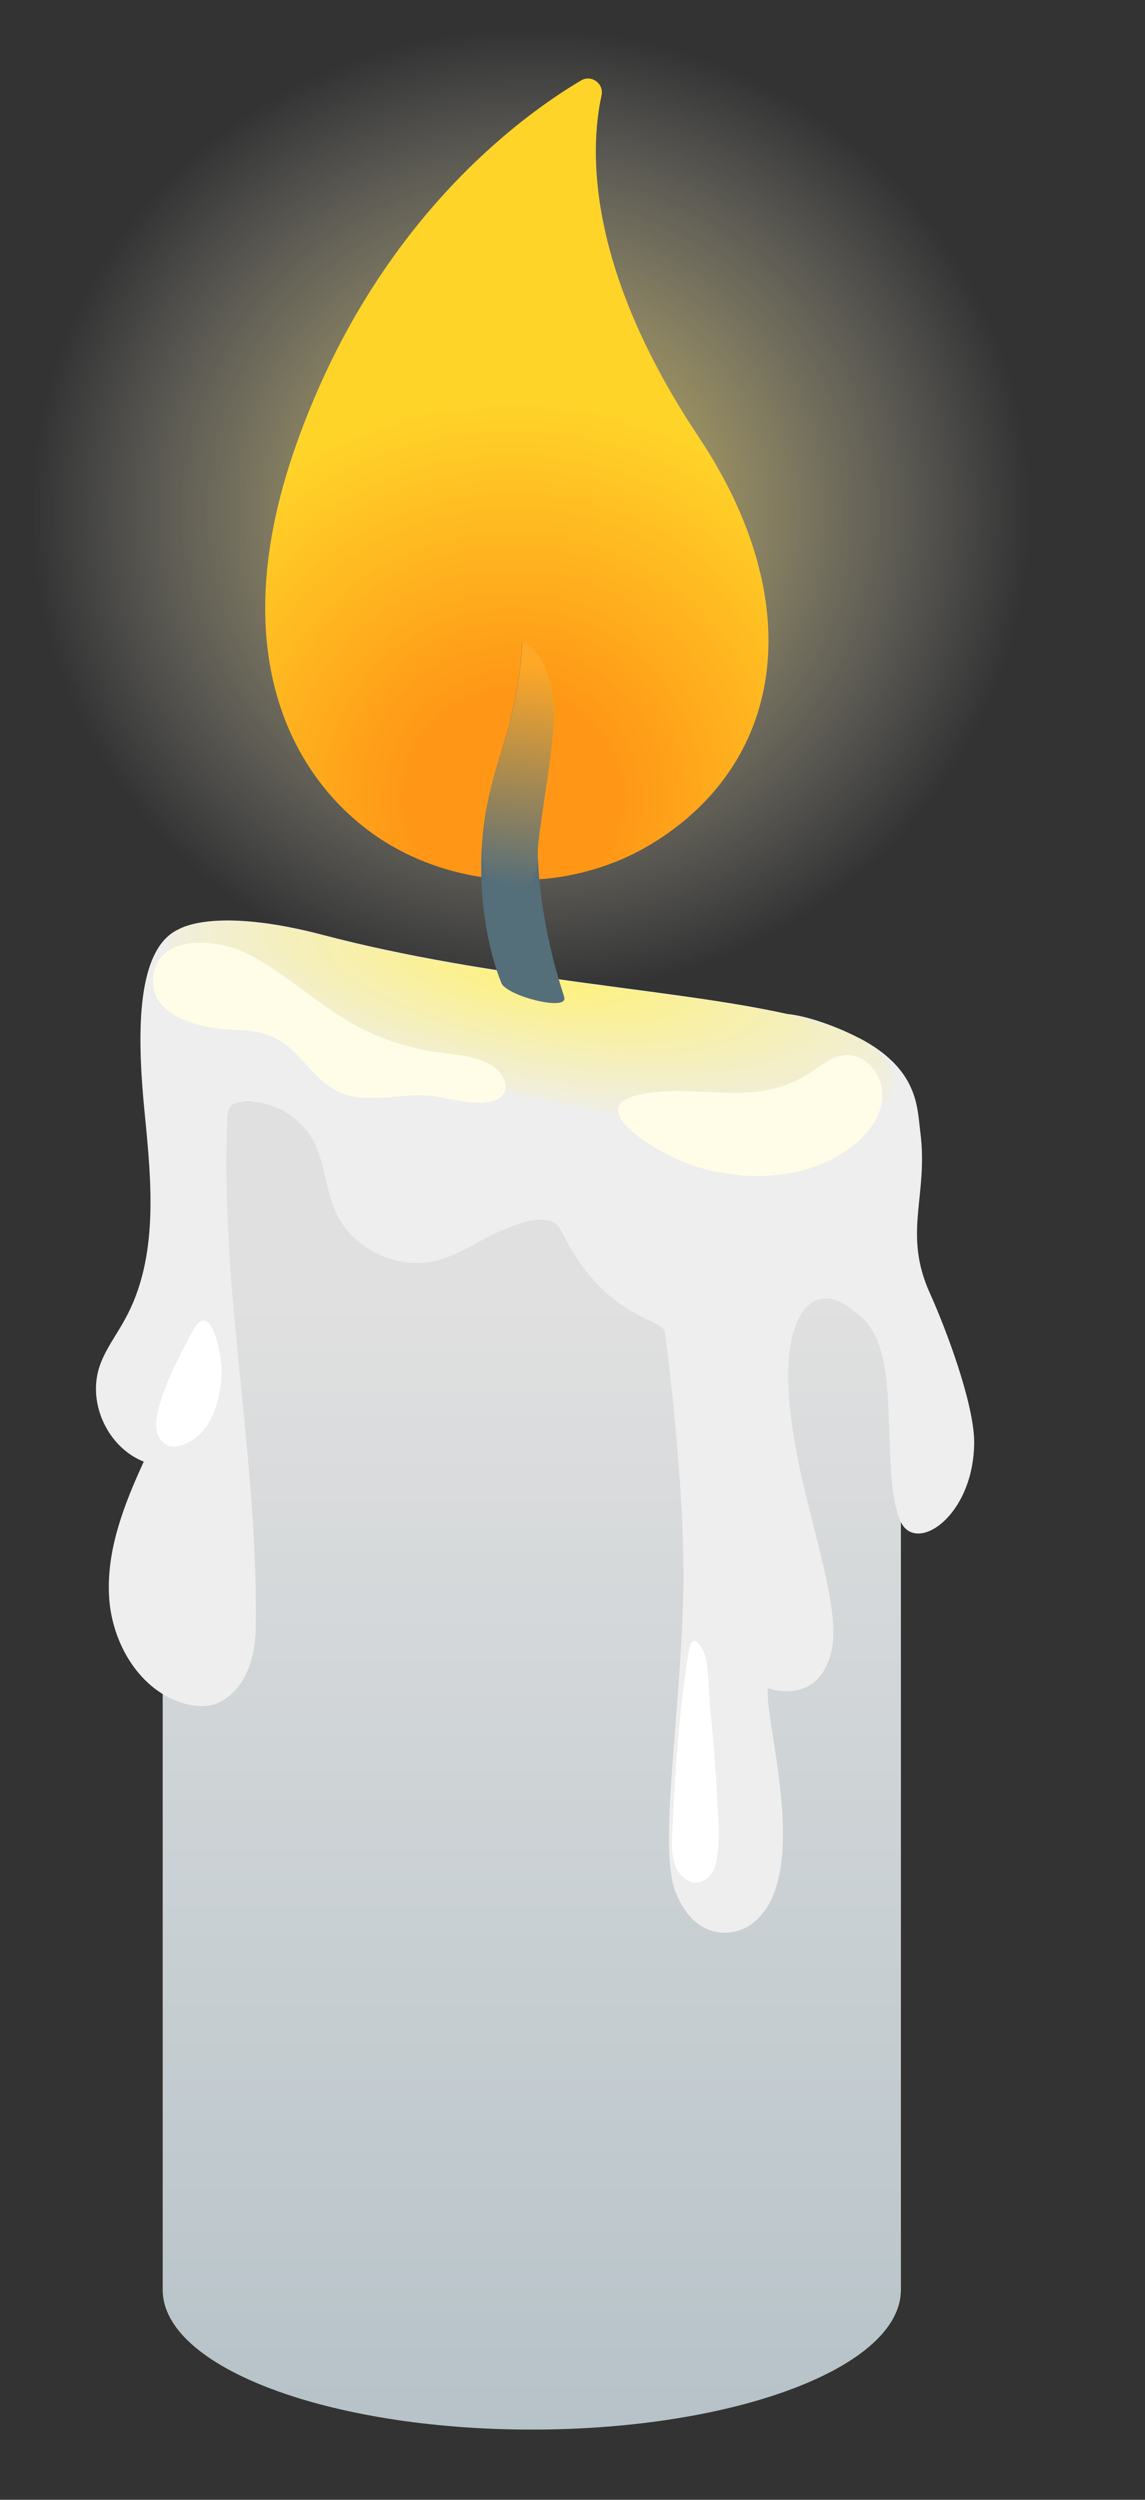
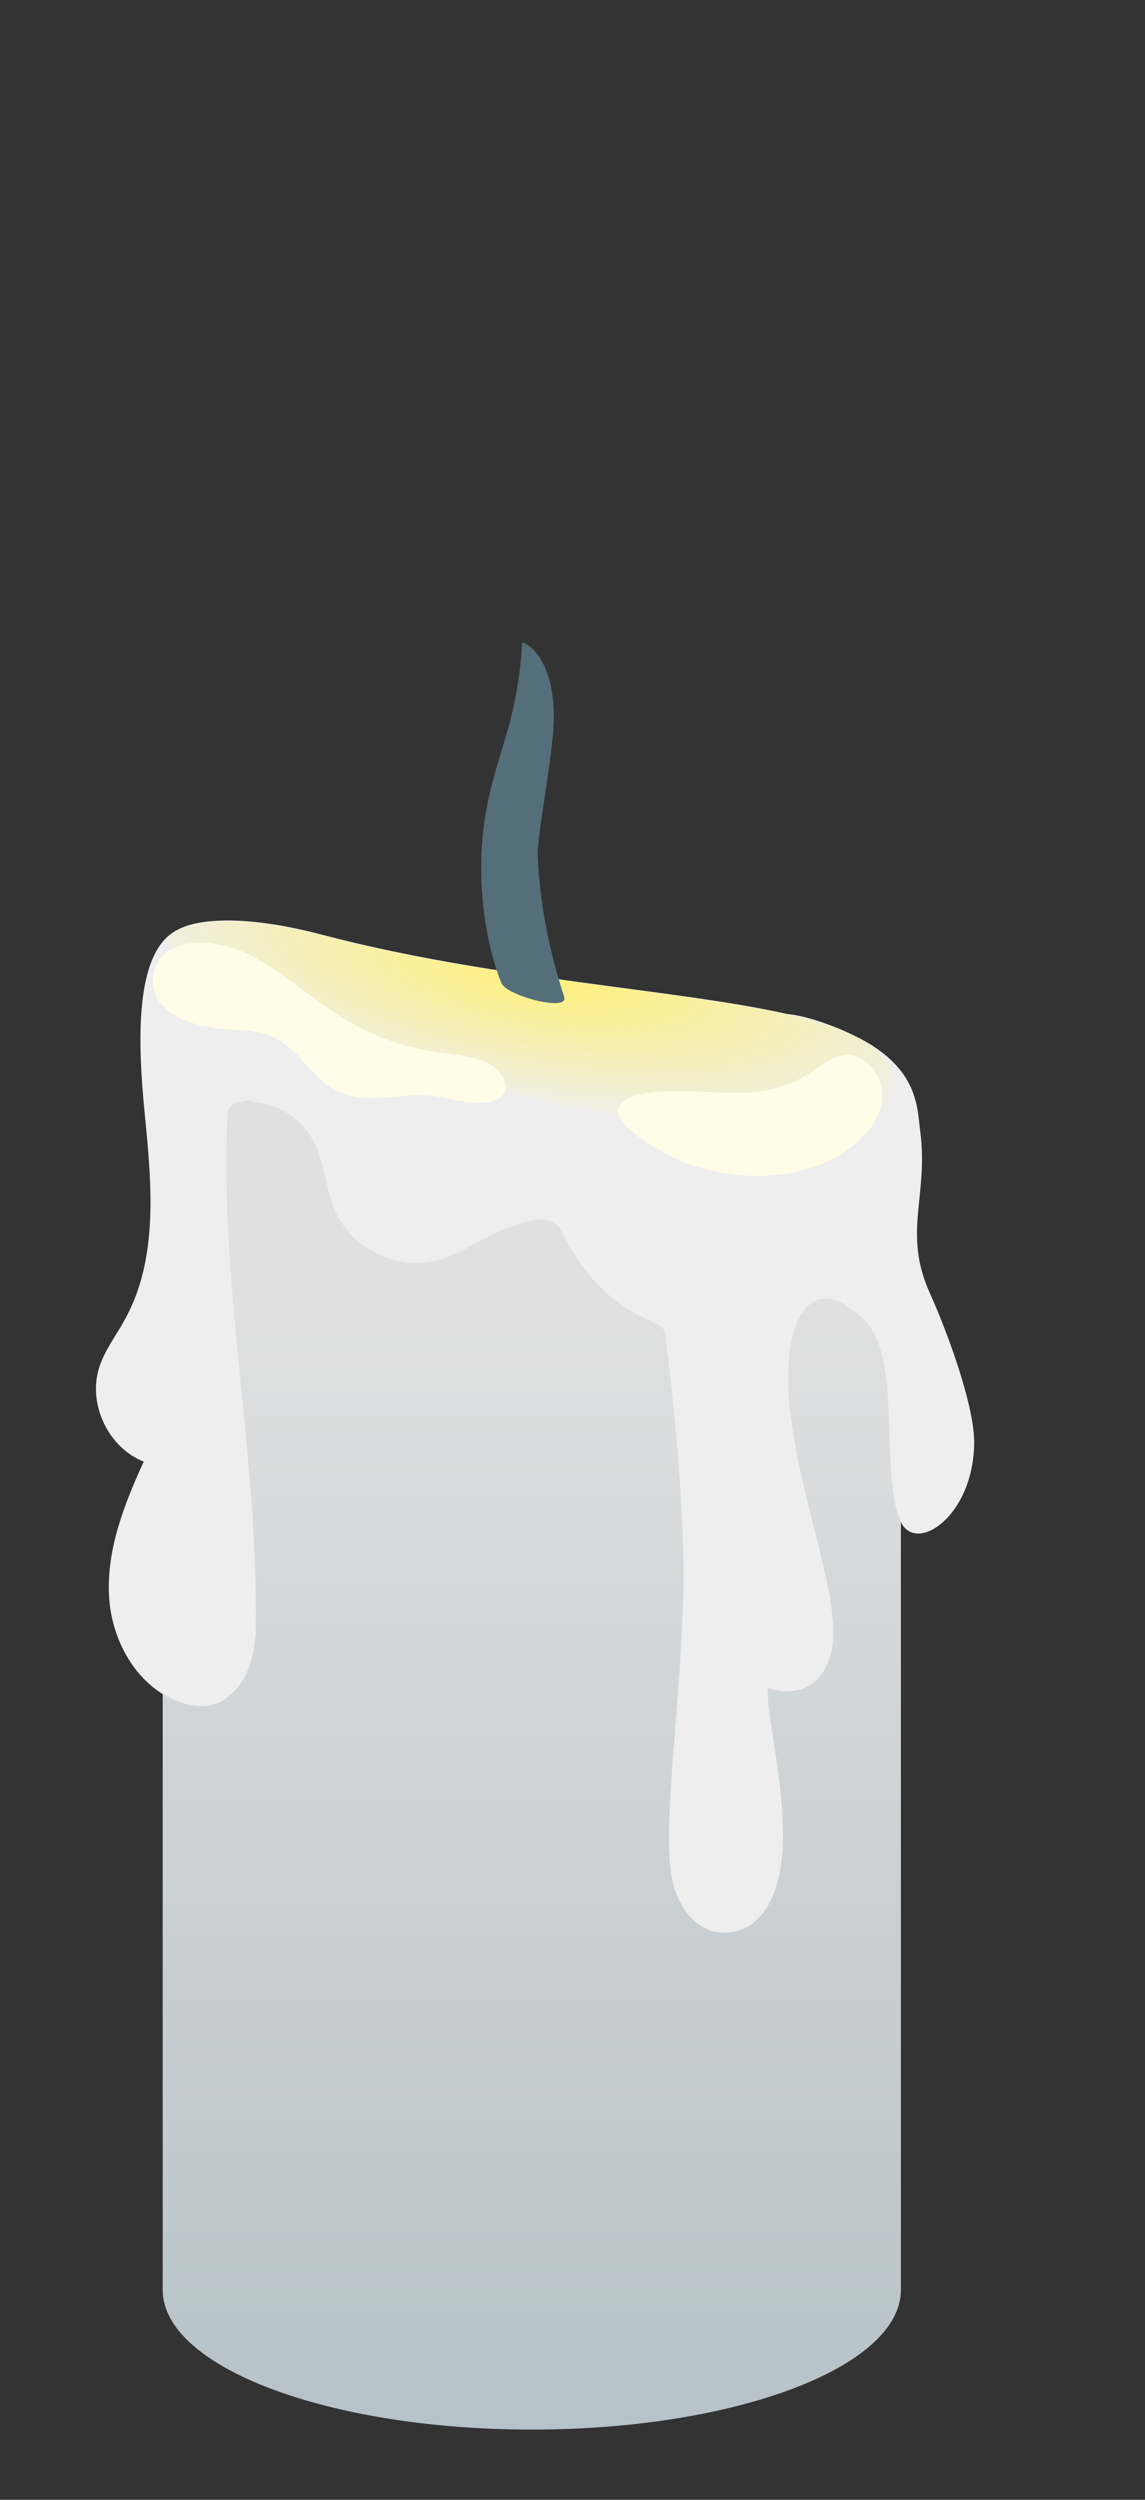
<svg xmlns="http://www.w3.org/2000/svg" width="11" height="24" viewBox="0 0 11 24" fill="none">
  <rect x="0" y="0" width="11" height="24" fill="#333333" stroke="none" />
-   <path d="M10.199 5.009C10.199 7.56 8.476 9.893 5.086 9.821C0.916 9.731 0 7.421 0 4.872C0 2.323 1.815 0 5.523 0C8.883 0 10.199 2.459 10.199 5.009Z" fill="url(#paint0_radial_4934_1961)" />
  <path d="M1.563 10.577V21.984C1.563 22.726 3.151 23.326 5.109 23.326C7.067 23.326 8.655 22.726 8.655 21.984V10.577H1.563Z" fill="url(#paint1_linear_4934_1961)" />
  <path d="M8.933 12.415C8.67 11.832 8.922 11.482 8.841 10.865C8.811 10.638 8.828 10.267 8.258 9.968H8.256C8.211 9.944 8.162 9.921 8.111 9.898C7.935 9.821 7.728 9.752 7.564 9.735H7.562C6.488 9.494 4.729 9.404 3.098 8.975C2.31 8.768 1.872 8.83 1.701 8.93H1.699C1.287 9.144 1.324 10.019 1.39 10.688C1.456 11.358 1.526 12.075 1.202 12.664C1.118 12.82 1.005 12.963 0.952 13.132C0.843 13.482 1.04 13.898 1.381 14.033C1.193 14.443 1.022 14.878 1.048 15.327C1.072 15.777 1.345 16.241 1.78 16.358C1.891 16.388 2.015 16.392 2.116 16.339C2.391 16.195 2.453 15.856 2.457 15.634C2.481 13.963 2.113 12.408 2.184 10.739C2.186 10.7 2.19 10.656 2.214 10.624C2.242 10.589 2.293 10.579 2.338 10.578C2.605 10.561 2.874 10.709 3.004 10.942C3.123 11.157 3.125 11.416 3.226 11.64C3.386 11.99 3.811 12.195 4.186 12.105C4.394 12.054 4.575 11.926 4.769 11.836C4.964 11.746 5.292 11.616 5.388 11.81C5.816 12.681 6.362 12.645 6.388 12.791C6.388 12.791 6.595 14.315 6.563 15.361C6.526 16.588 6.324 17.759 6.494 18.175C6.686 18.647 7.054 18.583 7.197 18.489C7.831 18.074 7.333 16.514 7.378 16.208C7.378 16.208 7.854 16.388 7.985 15.863C8.121 15.32 7.547 14.129 7.573 13.145C7.59 12.543 7.863 12.31 8.181 12.573C8.222 12.609 8.42 12.684 8.497 13.117C8.576 13.565 8.506 14.27 8.649 14.601C8.792 14.932 9.359 14.56 9.359 13.841C9.355 13.467 9.088 12.758 8.933 12.415Z" fill="#EEEEEE" />
  <path d="M3.098 8.979C2.06 8.706 1.627 8.901 1.616 9.033C1.557 9.767 5.088 10.619 6.584 10.801C7.991 10.974 8.655 10.807 8.578 10.344C8.437 9.494 5.615 9.641 3.098 8.979Z" fill="url(#paint2_radial_4934_1961)" />
-   <path d="M6.302 8.076C5.559 8.546 4.599 8.57 3.824 8.155C2.968 7.696 2.067 6.471 2.844 4.274C3.595 2.148 4.977 1.132 5.581 0.773C5.683 0.713 5.803 0.803 5.779 0.916C5.668 1.424 5.621 2.558 6.712 4.195C7.756 5.76 7.552 7.284 6.302 8.076Z" fill="url(#paint3_radial_4934_1961)" />
  <path d="M4.814 9.43C4.814 9.43 4.562 8.851 4.637 8.027C4.678 7.572 4.829 7.216 4.908 6.892C5.01 6.486 5.015 6.168 5.015 6.168C5.164 6.206 5.359 6.494 5.314 7.03C5.28 7.43 5.158 8.049 5.166 8.217C5.186 8.672 5.275 9.123 5.416 9.558C5.418 9.564 5.42 9.567 5.42 9.573C5.467 9.718 4.846 9.558 4.814 9.43Z" fill="#546E7A" />
-   <path d="M4.639 8.025C4.68 7.57 4.831 7.214 4.91 6.89C5.011 6.484 5.017 6.166 5.017 6.166C5.166 6.204 5.361 6.492 5.316 7.028C5.282 7.428 5.16 8.047 5.167 8.215C5.184 8.67 4.564 8.851 4.639 8.025Z" fill="url(#paint4_linear_4934_1961)" />
  <path d="M2.34 9.14C2.711 9.313 3.008 9.609 3.361 9.814C3.615 9.96 3.898 10.058 4.187 10.1C4.37 10.126 4.563 10.133 4.721 10.227C4.817 10.286 4.9 10.416 4.834 10.508C4.804 10.551 4.752 10.57 4.701 10.579C4.509 10.615 4.315 10.536 4.119 10.519C3.826 10.495 3.51 10.607 3.243 10.478C3.006 10.363 2.882 10.086 2.647 9.968C2.515 9.9 2.363 9.891 2.214 9.885C1.932 9.872 1.424 9.763 1.473 9.37C1.527 8.96 2.078 9.02 2.34 9.14ZM6.648 11.187C7.146 11.351 7.727 11.335 8.154 11.031C8.32 10.912 8.465 10.737 8.476 10.534C8.489 10.331 8.322 10.113 8.119 10.13C7.987 10.141 7.882 10.235 7.773 10.306C7.289 10.619 6.8 10.429 6.279 10.487C5.461 10.577 6.332 11.083 6.648 11.187Z" fill="#FFFDE7" />
-   <path d="M6.898 17.413C6.908 17.586 6.913 17.765 6.866 17.933C6.855 17.972 6.733 18.158 6.575 18.032C6.43 17.917 6.452 17.697 6.462 17.513C6.49 16.932 6.526 16.435 6.614 15.865C6.652 15.621 6.778 15.837 6.793 15.987C6.808 16.138 6.814 16.319 6.825 16.431C6.861 16.757 6.881 17.084 6.898 17.413ZM1.744 13.875C1.706 13.886 1.667 13.894 1.629 13.883C1.563 13.866 1.518 13.802 1.505 13.736C1.492 13.67 1.505 13.602 1.52 13.536C1.588 13.269 1.721 13.023 1.851 12.778C2.032 12.445 2.135 13.042 2.13 13.179C2.12 13.446 2.028 13.785 1.744 13.875Z" fill="white" />
  <defs>
    <radialGradient id="paint0_radial_4934_1961" cx="0" cy="0" r="1" gradientUnits="userSpaceOnUse" gradientTransform="translate(5.099 4.911) scale(5.084 4.893)">
      <stop offset="0.088" stop-color="#FFE265" stop-opacity="0.7" />
      <stop offset="0.398" stop-color="#FFEC99" stop-opacity="0.448" />
      <stop offset="0.949" stop-color="white" stop-opacity="0" />
    </radialGradient>
    <linearGradient id="paint1_linear_4934_1961" x1="5.109" y1="12.451" x2="5.109" y2="24.931" gradientUnits="userSpaceOnUse">
      <stop stop-color="#E0E0E0" />
      <stop offset="1" stop-color="#B0BEC5" />
    </linearGradient>
    <radialGradient id="paint2_radial_4934_1961" cx="0" cy="0" r="1" gradientUnits="userSpaceOnUse" gradientTransform="translate(5.205 9.312) rotate(10.056) scale(4.256 1.367)">
      <stop stop-color="#FFF176" />
      <stop offset="1" stop-color="#FFF176" stop-opacity="0" />
    </radialGradient>
    <radialGradient id="paint3_radial_4934_1961" cx="0" cy="0" r="1" gradientUnits="userSpaceOnUse" gradientTransform="translate(4.925 7.65) scale(5.861)">
      <stop offset="0.17" stop-color="#FF9616" />
      <stop offset="0.654" stop-color="#FFD429" />
    </radialGradient>
    <linearGradient id="paint4_linear_4934_1961" x1="5.134" y1="6.397" x2="4.664" y2="9.924" gradientUnits="userSpaceOnUse">
      <stop stop-color="#FFA726" />
      <stop offset="0.598" stop-color="#FFA726" stop-opacity="0" />
    </linearGradient>
  </defs>
</svg>